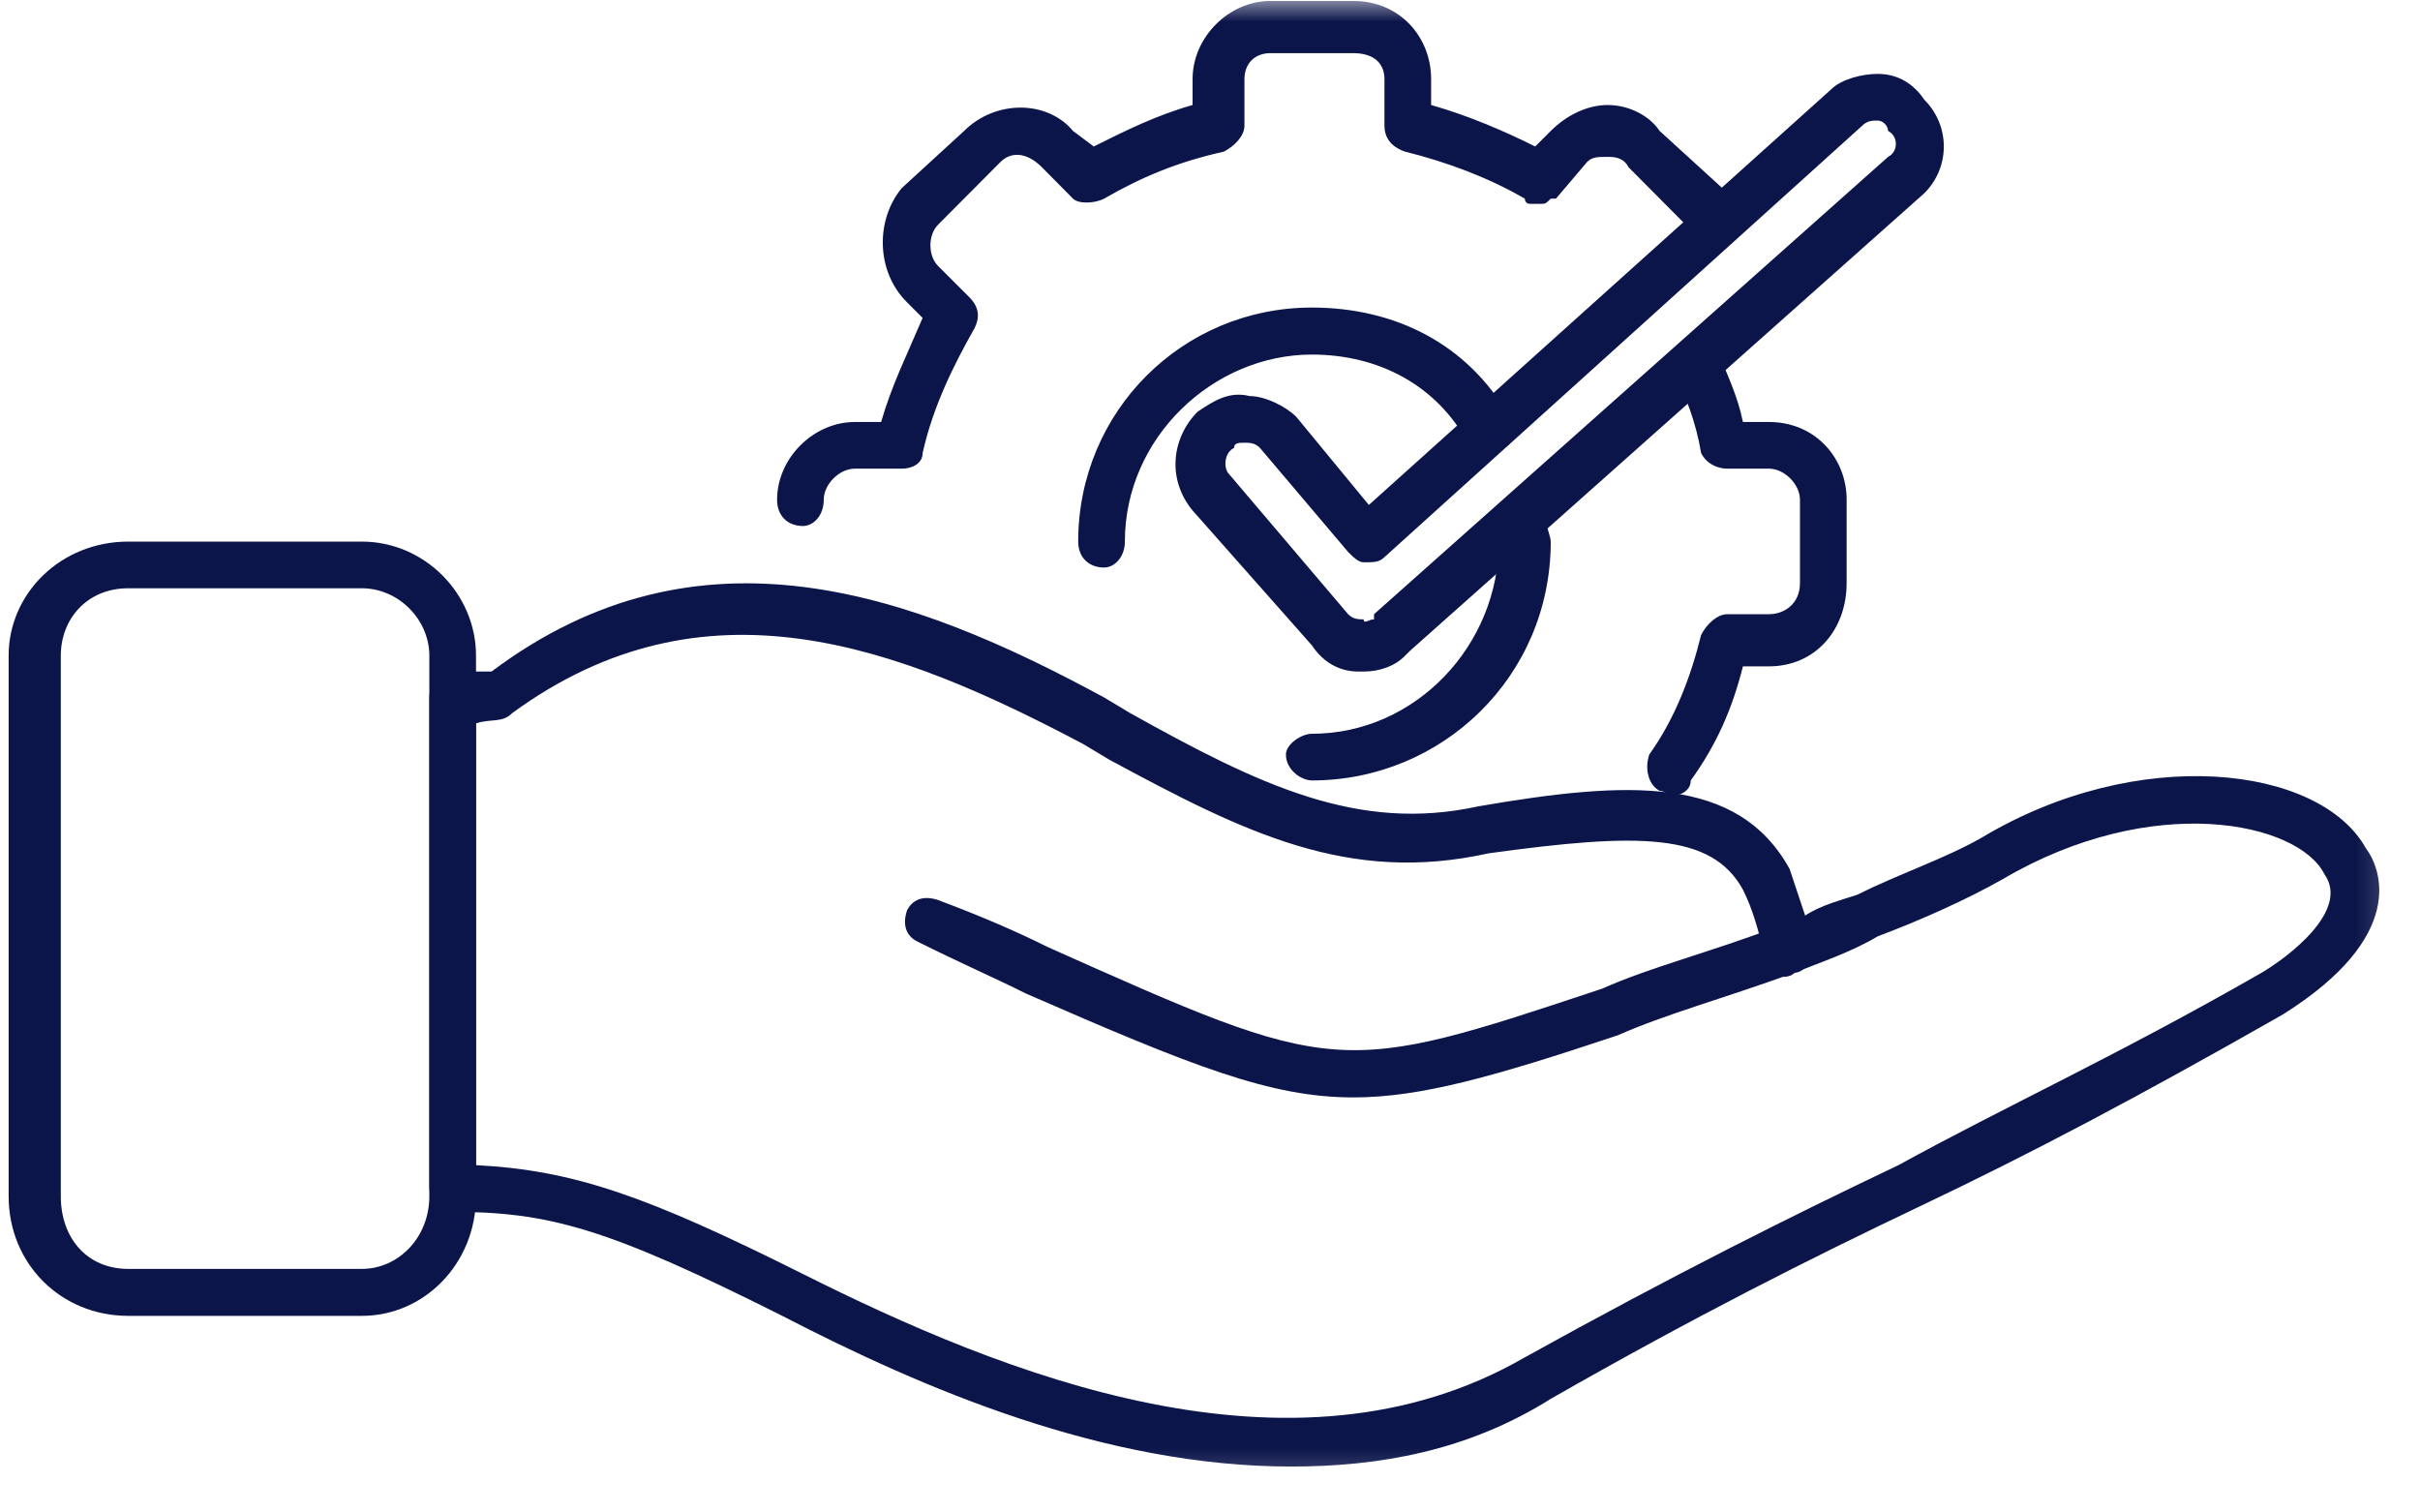
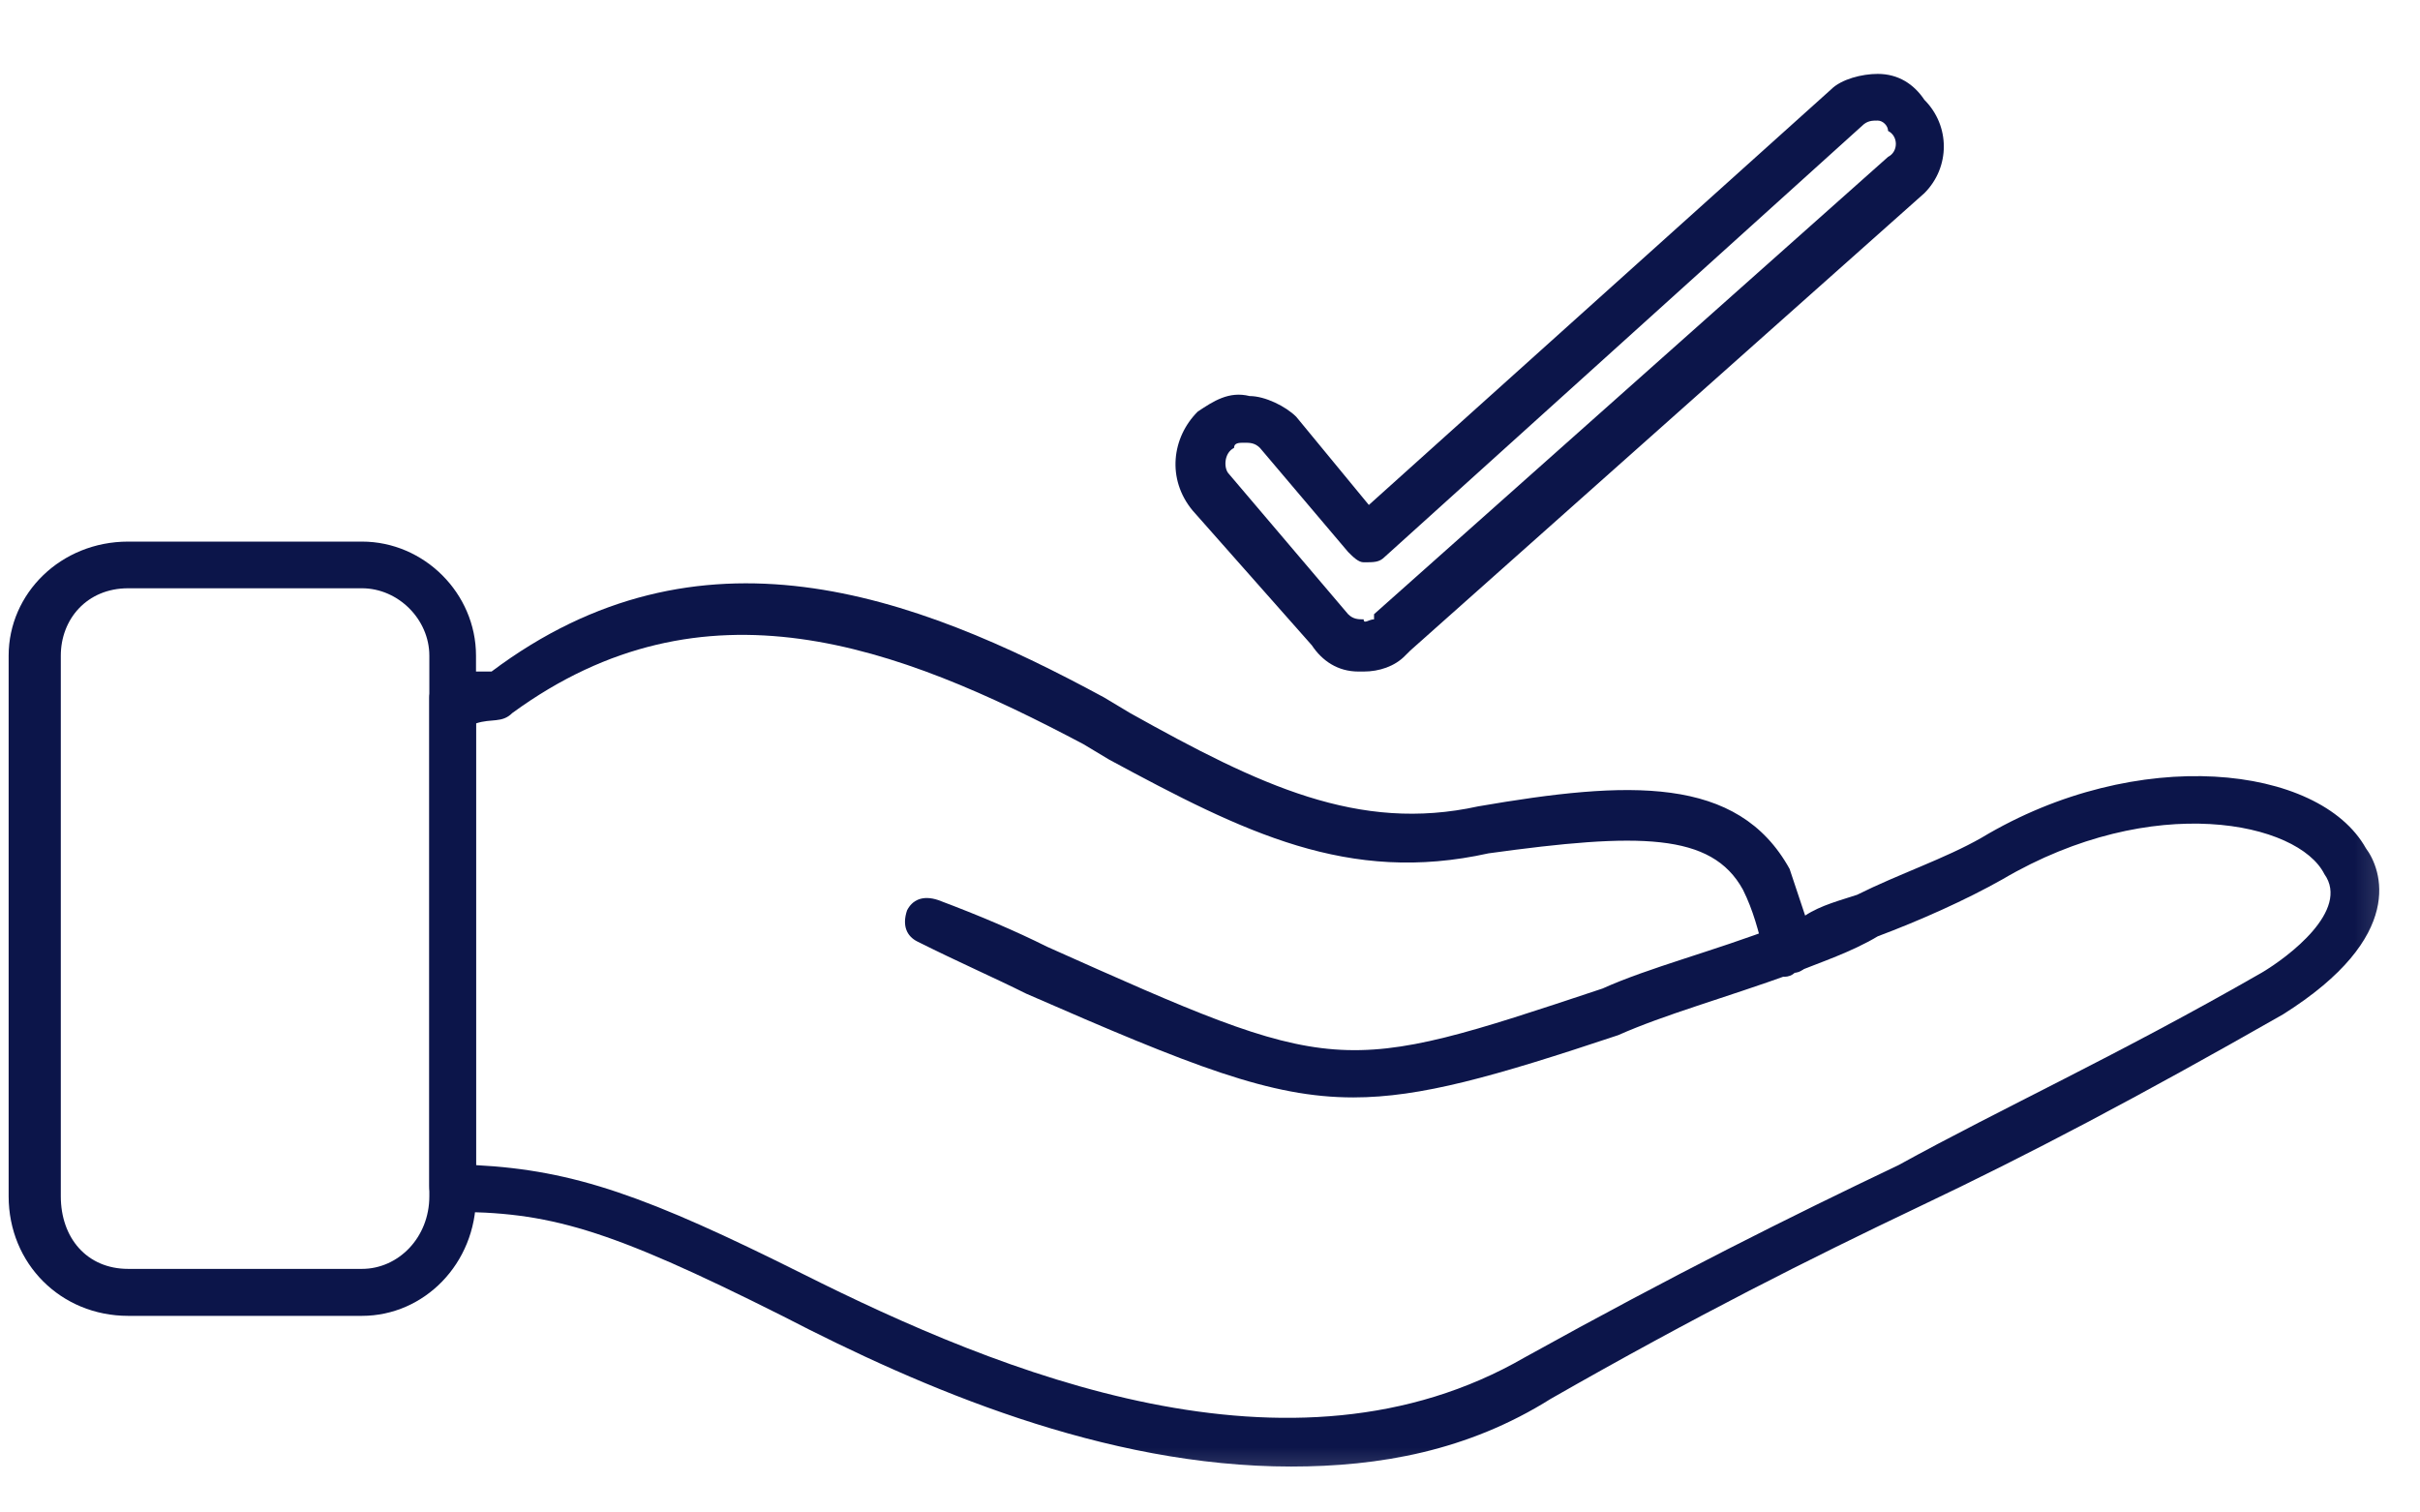
<svg xmlns="http://www.w3.org/2000/svg" width="56" height="35" viewBox="0 0 56 35" fill="none">
  <mask id="mask0_74_12250" style="mask-type:luminance" maskUnits="userSpaceOnUse" x="0" y="0" width="56" height="35">
    <path fill-rule="evenodd" clip-rule="evenodd" d="M55.774 0L0.074 0V34.7H55.774V0Z" fill="white" />
  </mask>
  <g mask="url(#mask0_74_12250)">
-     <path d="M38.645 18.42C38.645 18.42 38.525 18.3 38.405 18.3C38.165 18.18 38.045 17.82 38.165 17.46C38.765 16.62 39.125 15.66 39.365 14.693C39.485 14.453 39.732 14.213 39.972 14.213H40.932C41.292 14.213 41.652 13.973 41.652 13.492V11.565C41.652 11.205 41.292 10.845 40.932 10.845H39.972C39.732 10.845 39.485 10.725 39.365 10.485C39.245 9.765 39.005 9.165 38.765 8.685C38.645 8.325 38.765 7.957 39.005 7.837C39.245 7.717 39.605 7.837 39.732 8.077C39.972 8.685 40.212 9.165 40.332 9.765H40.932C42.012 9.765 42.732 10.605 42.732 11.565V13.492C42.732 14.572 42.012 15.42 40.932 15.42H40.332C40.092 16.38 39.732 17.22 39.125 18.06C39.125 18.3 38.885 18.42 38.645 18.42ZM30.357 18.06C30.117 18.06 29.757 17.82 29.757 17.46C29.757 17.22 30.117 16.98 30.357 16.98C32.757 16.98 34.685 14.932 34.685 12.533C34.685 12.412 34.685 12.293 34.685 12.053L35.765 11.932C35.765 12.172 35.885 12.412 35.885 12.533C35.885 15.66 33.365 18.06 30.357 18.06ZM25.55 13.133C25.19 13.133 24.95 12.893 24.95 12.533C24.95 9.525 27.357 7.117 30.357 7.117C32.277 7.117 33.965 7.957 34.925 9.645C35.165 9.885 35.045 10.245 34.805 10.365C34.565 10.605 34.205 10.485 33.965 10.245C33.245 8.925 31.917 8.205 30.357 8.205C28.077 8.205 26.03 10.125 26.03 12.533C26.03 12.893 25.79 13.133 25.55 13.133ZM18.582 12.172C18.222 12.172 17.982 11.932 17.982 11.565C17.982 10.605 18.822 9.765 19.782 9.765H20.39C20.63 8.925 20.99 8.205 21.35 7.357L20.99 6.997C20.262 6.277 20.262 5.077 20.87 4.35L22.31 3.03C23.03 2.31 24.23 2.31 24.83 3.03L25.31 3.39C26.03 3.03 26.75 2.67 27.597 2.43V1.83C27.597 0.862 28.437 0.022 29.397 0.022L31.317 0.022C32.397 0.022 33.117 0.862 33.117 1.83V2.43C33.965 2.67 34.805 3.03 35.525 3.39L35.885 3.03C36.245 2.67 36.725 2.43 37.205 2.43C37.685 2.43 38.165 2.67 38.405 3.03L39.852 4.35C39.972 4.597 40.092 4.837 40.212 4.957C40.332 5.197 40.212 5.557 39.972 5.677C39.732 5.917 39.365 5.797 39.245 5.437C39.125 5.317 39.125 5.317 39.005 5.197L37.685 3.87C37.565 3.63 37.325 3.63 37.205 3.63C36.965 3.63 36.845 3.63 36.725 3.75L36.005 4.597C35.885 4.597 35.885 4.597 35.885 4.597C35.765 4.717 35.765 4.717 35.645 4.717C35.525 4.717 35.405 4.717 35.405 4.717C35.285 4.717 35.285 4.597 35.285 4.597C34.445 4.11 33.485 3.75 32.517 3.51C32.157 3.39 32.037 3.15 32.037 2.91V1.83C32.037 1.47 31.797 1.23 31.317 1.23L29.397 1.23C29.037 1.23 28.797 1.47 28.797 1.83V2.91C28.797 3.15 28.557 3.39 28.317 3.51C27.237 3.75 26.39 4.11 25.55 4.597C25.31 4.717 24.95 4.717 24.83 4.597L24.11 3.87C23.75 3.51 23.39 3.51 23.15 3.75L21.71 5.197C21.47 5.437 21.47 5.917 21.71 6.157L22.43 6.877C22.67 7.117 22.67 7.357 22.55 7.597C22.07 8.445 21.59 9.405 21.35 10.485C21.35 10.725 21.11 10.845 20.87 10.845H19.782C19.422 10.845 19.062 11.205 19.062 11.565C19.062 11.932 18.822 12.172 18.582 12.172Z" fill="#0C154A" />
-   </g>
+     </g>
  <mask id="mask1_74_12250" style="mask-type:luminance" maskUnits="userSpaceOnUse" x="0" y="0" width="56" height="35">
    <path fill-rule="evenodd" clip-rule="evenodd" d="M55.774 0L0.074 0V34.7H55.774V0Z" fill="white" />
  </mask>
  <g mask="url(#mask1_74_12250)">
    <path d="M29.877 33.937C25.55 33.937 21.35 32.13 18.102 30.45C14.022 28.402 12.695 28.042 10.415 28.042C10.175 28.042 9.935 27.802 9.935 27.442V16.14C9.935 15.9 10.175 15.66 10.415 15.54C10.775 15.54 11.015 15.54 11.375 15.54C16.182 11.932 21.11 13.732 25.55 16.14L26.15 16.5C29.157 18.18 31.437 19.267 34.205 18.66C37.685 18.06 40.212 17.94 41.412 20.107C41.532 20.467 41.652 20.827 41.772 21.187C42.132 20.947 42.612 20.827 42.972 20.707C43.932 20.227 45.012 19.867 45.852 19.387C49.46 17.22 53.667 17.7 54.747 19.627C55.107 20.107 55.707 21.667 52.827 23.475C49.46 25.395 46.94 26.722 44.412 27.922C41.892 29.122 39.245 30.45 35.885 32.37C33.965 33.577 31.917 33.937 29.877 33.937ZM11.015 26.962C13.295 27.082 14.982 27.682 18.582 29.482C23.15 31.77 29.877 34.537 35.285 31.41C38.765 29.482 41.412 28.162 43.932 26.962C46.34 25.635 48.98 24.435 52.34 22.507C52.947 22.147 54.387 21.067 53.787 20.227C53.187 19.027 49.82 18.3 46.34 20.347C45.492 20.827 44.412 21.307 43.452 21.667C42.852 22.027 42.132 22.267 41.532 22.507C41.412 22.635 41.172 22.635 41.052 22.507C40.932 22.387 40.812 22.267 40.812 22.027C40.692 21.547 40.572 21.067 40.332 20.587C39.605 19.267 37.925 19.267 34.445 19.747C31.197 20.467 28.797 19.267 25.67 17.58L25.07 17.22C20.75 14.932 16.302 13.252 11.855 16.5C11.615 16.74 11.375 16.62 11.015 16.74V26.962Z" fill="#0C154A" />
  </g>
  <path d="M31.317 25.395C29.397 25.395 27.597 24.675 23.749 22.995C23.029 22.635 22.189 22.268 21.229 21.788C20.989 21.668 20.869 21.428 20.989 21.068C21.109 20.828 21.349 20.708 21.709 20.828C22.669 21.188 23.509 21.548 24.229 21.908C30.957 24.915 30.957 24.915 37.084 22.875C38.164 22.388 39.604 22.028 41.172 21.428C41.412 21.428 41.772 21.548 41.892 21.908C42.012 22.148 41.772 22.508 41.532 22.508C39.852 23.115 38.524 23.475 37.444 23.955C34.564 24.915 32.877 25.395 31.317 25.395Z" fill="#0C154A" />
  <path d="M8.375 30.45H2.967C1.407 30.45 0.2 29.242 0.2 27.683L0.2 15.172C0.2 13.732 1.407 12.533 2.967 12.533H8.375C9.815 12.533 11.015 13.732 11.015 15.172L11.015 27.683C11.015 29.242 9.815 30.45 8.375 30.45ZM2.967 13.613C2.007 13.613 1.407 14.332 1.407 15.172L1.407 27.683C1.407 28.642 2.007 29.363 2.967 29.363H8.375C9.215 29.363 9.935 28.642 9.935 27.683V15.172C9.935 14.332 9.215 13.613 8.375 13.613H2.967Z" fill="#0C154A" />
  <path d="M31.556 15.54C31.436 15.54 31.436 15.54 31.436 15.54C30.956 15.54 30.596 15.293 30.356 14.932L27.596 11.812C26.996 11.085 27.116 10.125 27.716 9.525C28.076 9.285 28.436 9.045 28.916 9.165C29.276 9.165 29.756 9.405 29.996 9.645L31.676 11.685L42.371 2.07C42.611 1.83 43.091 1.71 43.451 1.71C43.931 1.71 44.291 1.95 44.531 2.31C45.131 2.91 45.131 3.87 44.531 4.47L32.636 15.053C32.636 15.053 32.636 15.053 32.516 15.172C32.276 15.42 31.916 15.54 31.556 15.54ZM28.436 10.965L31.196 14.213C31.316 14.332 31.436 14.332 31.556 14.332C31.556 14.453 31.676 14.332 31.796 14.332V14.213L43.691 3.63C43.931 3.51 43.931 3.15 43.691 3.03C43.691 2.91 43.571 2.79 43.451 2.79C43.331 2.79 43.211 2.79 43.091 2.91L32.036 12.893C31.916 13.012 31.796 13.012 31.556 13.012C31.436 13.012 31.316 12.893 31.196 12.773L29.156 10.365C29.036 10.245 28.916 10.245 28.796 10.245C28.676 10.245 28.556 10.245 28.556 10.365C28.316 10.485 28.316 10.845 28.436 10.965Z" fill="#0C154A" />
</svg>